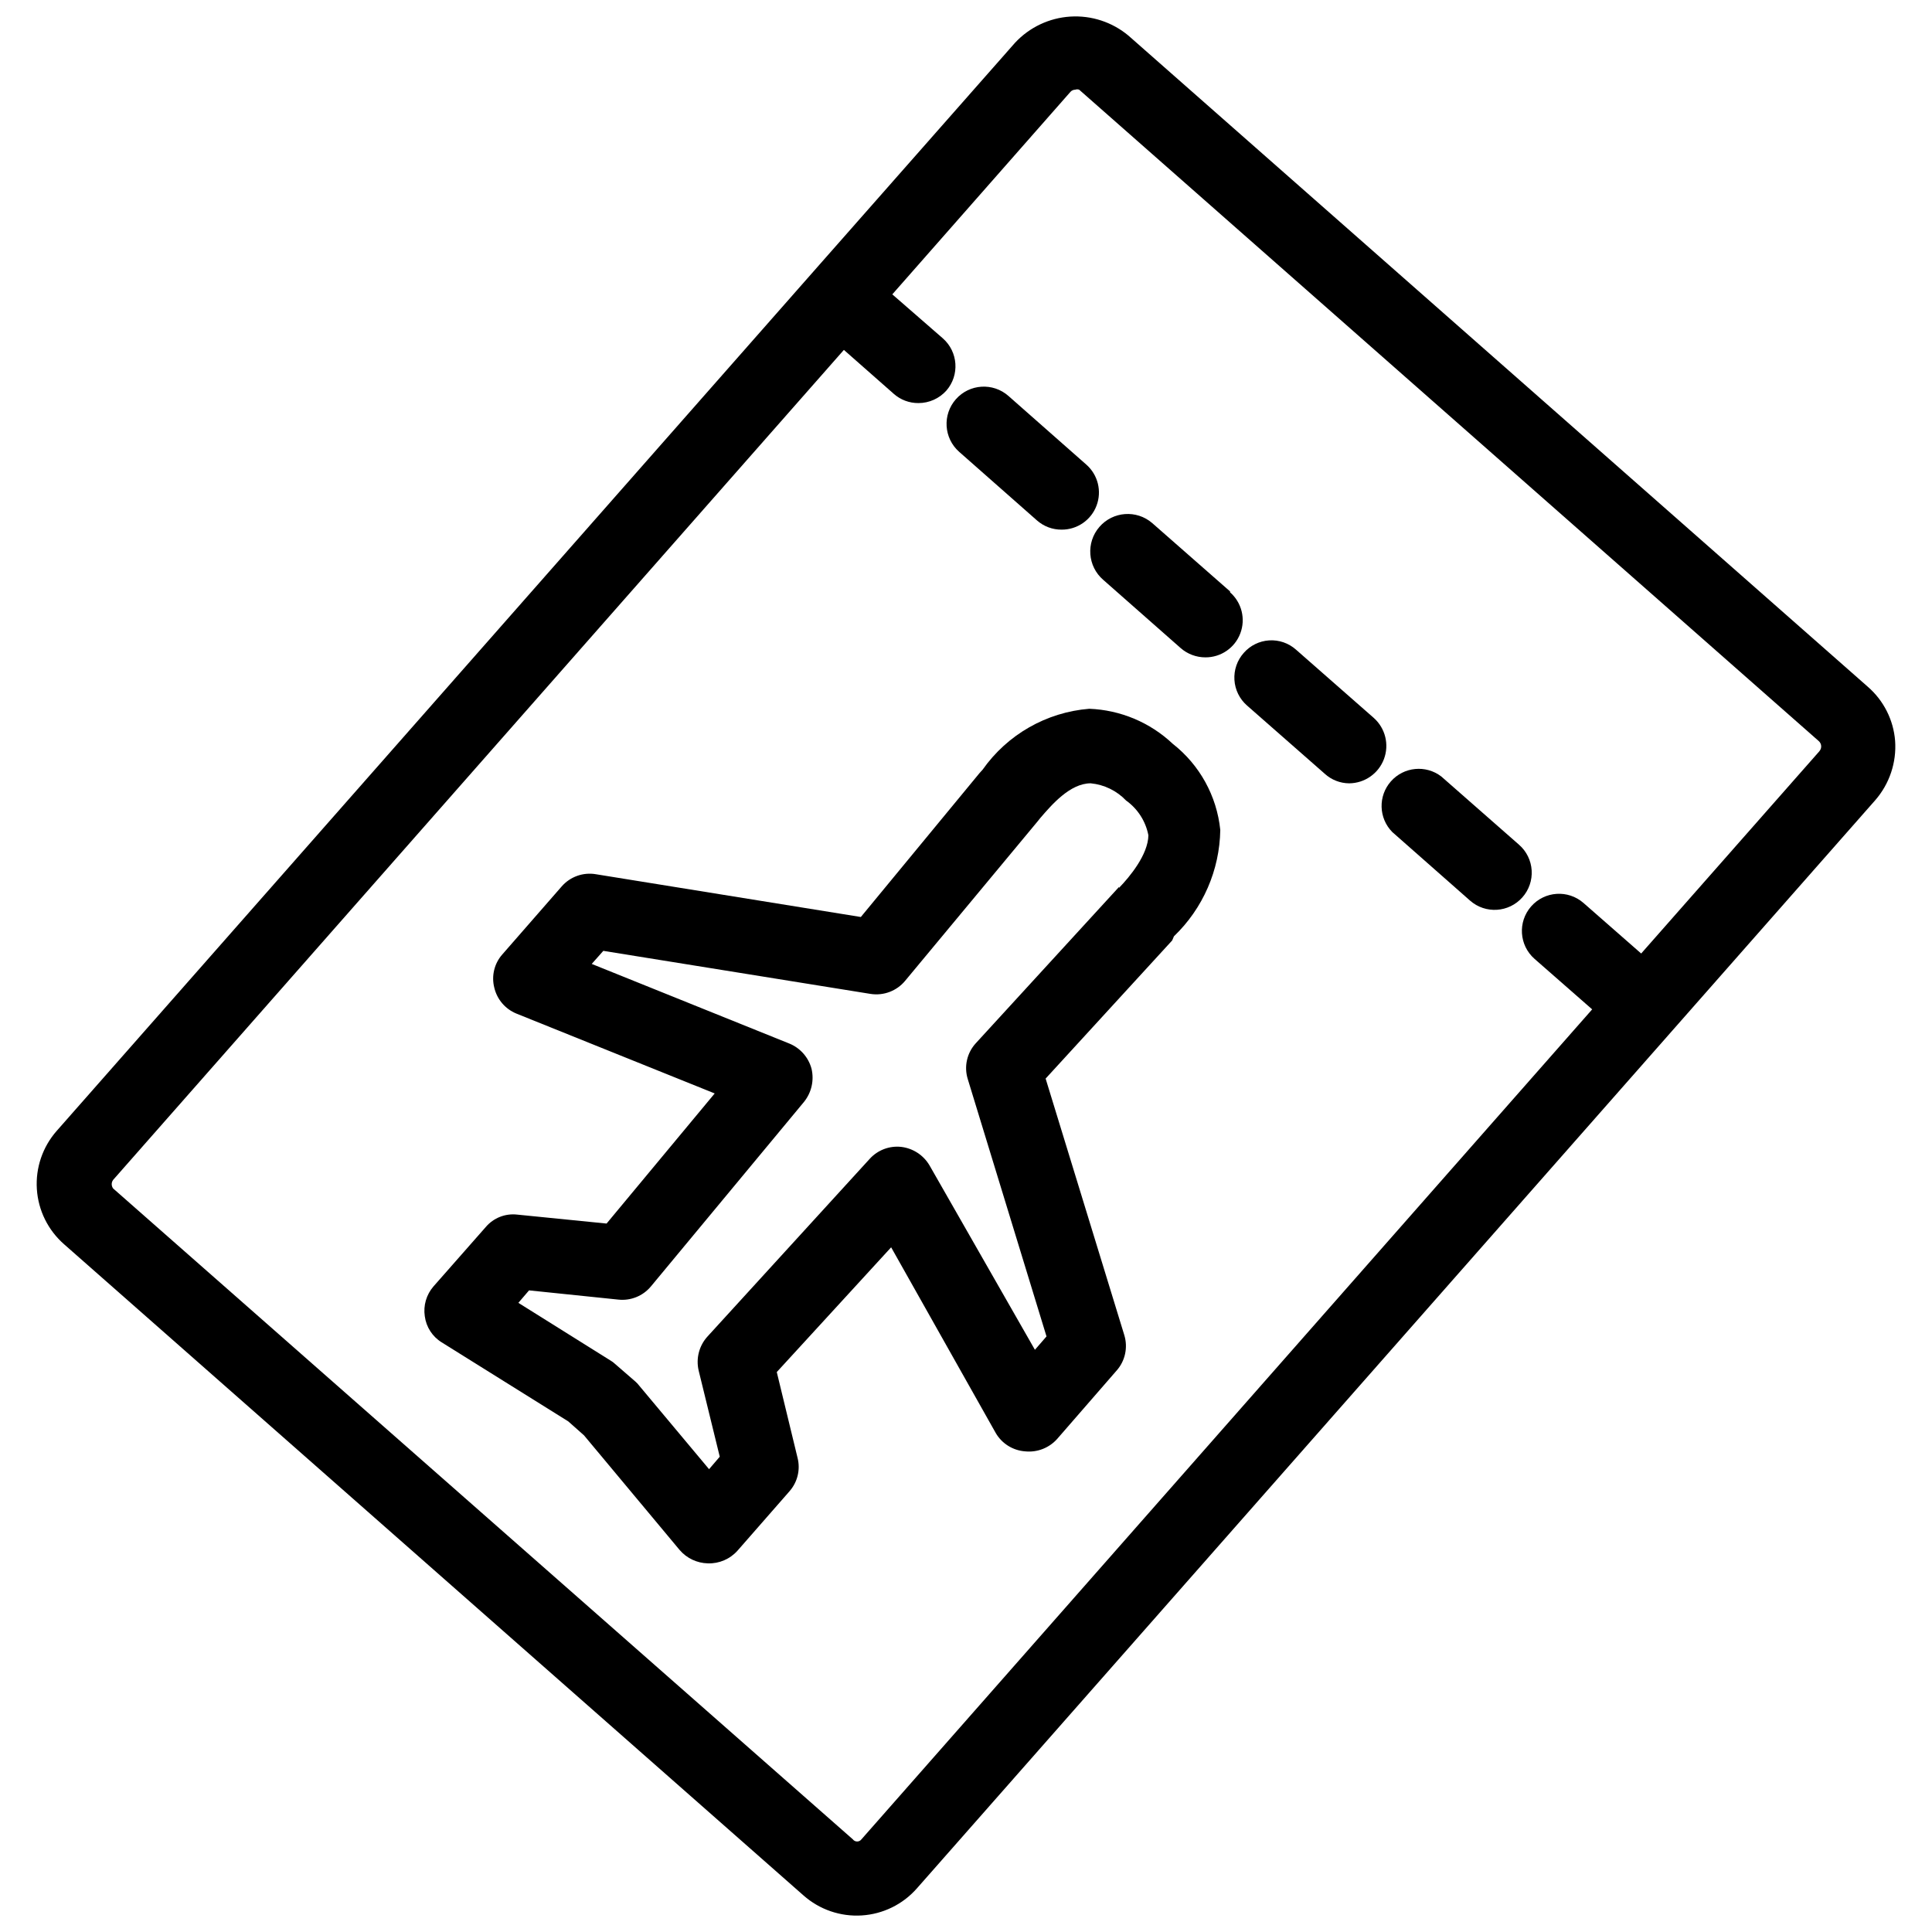
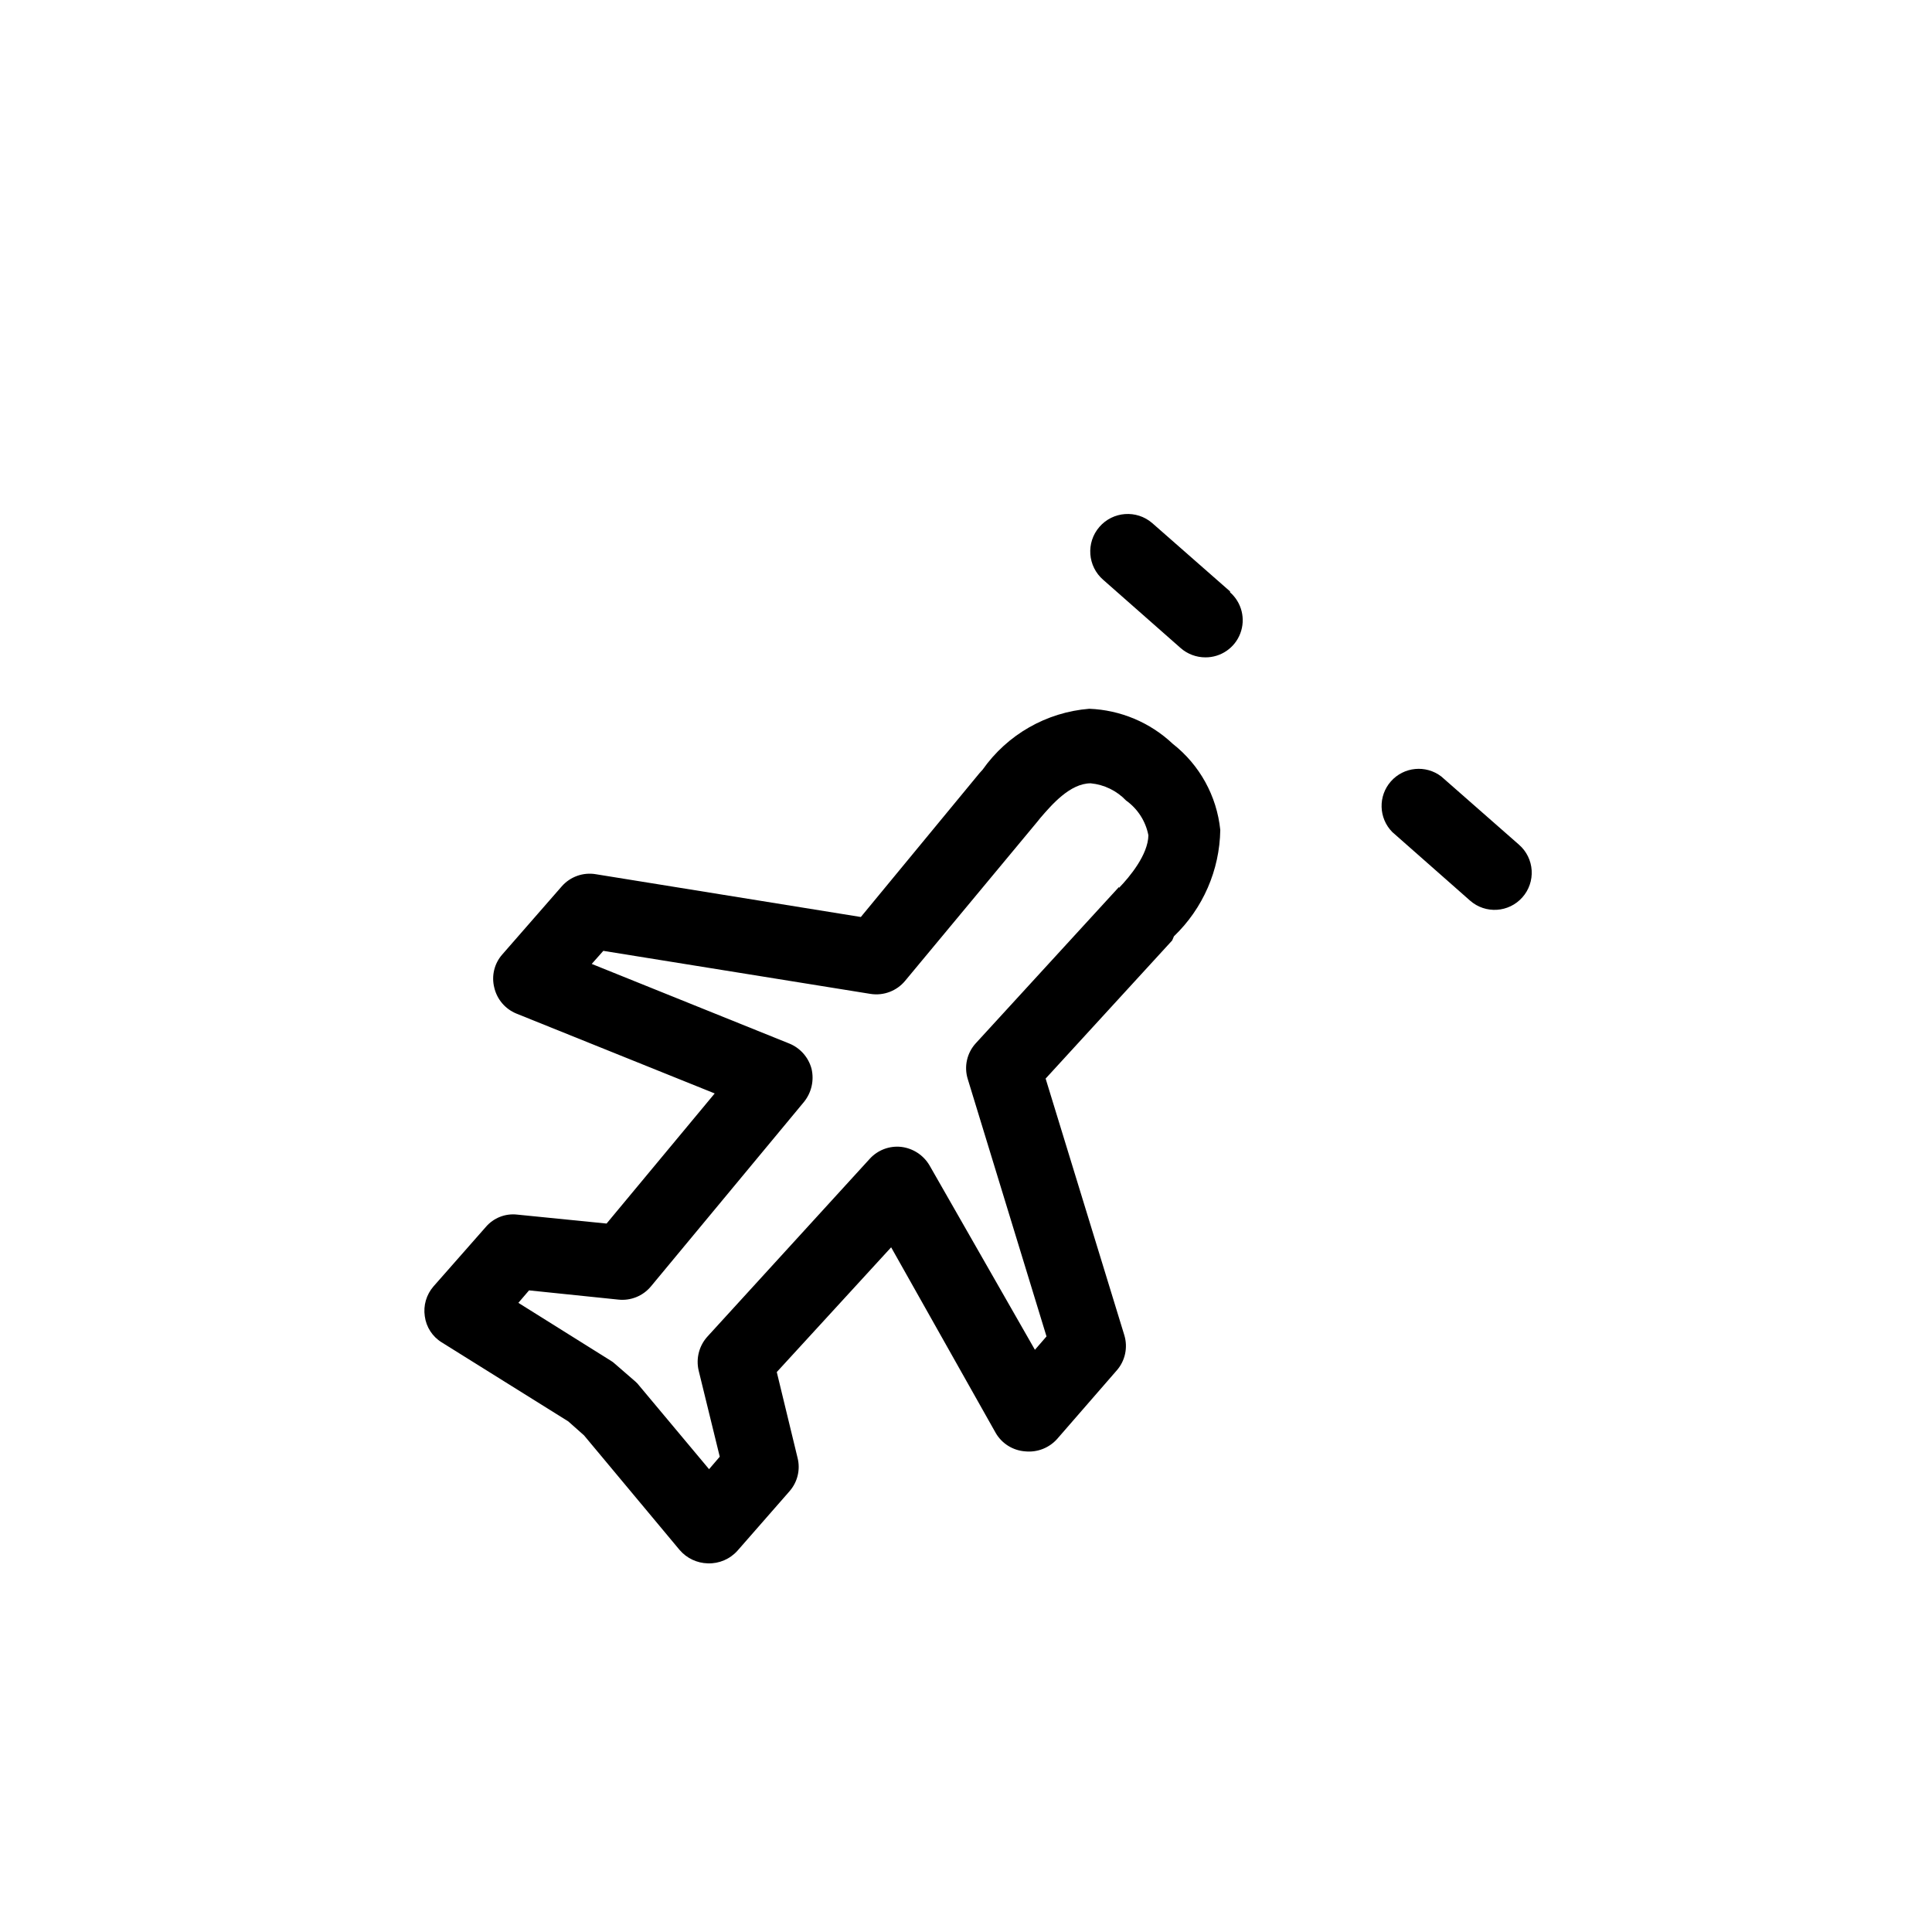
<svg xmlns="http://www.w3.org/2000/svg" width="800px" height="800px" version="1.1" viewBox="144 144 512 512">
  <defs>
    <clipPath id="a">
-       <path d="m153 148.09h494v503.81h-494z" />
-     </clipPath>
+       </clipPath>
  </defs>
  <path d="m432.67 331.83c-11.352 0.914-21.703 6.828-28.262 16.137l-0.789 0.867-31.488 38.18-70.219-11.336h0.004c-3.375-0.574-6.801 0.648-9.055 3.227l-15.742 18.027c-2.129 2.402-2.922 5.707-2.125 8.816 0.723 3.086 2.891 5.637 5.824 6.848l52.586 21.176-28.652 34.48-23.617-2.363c-3.188-0.387-6.352 0.855-8.426 3.309l-13.855 15.742c-1.867 2.168-2.703 5.043-2.281 7.871 0.375 2.867 2.023 5.414 4.488 6.93l33.535 20.941 4.172 3.699 25.348 30.387v-0.004c1.875 2.191 4.594 3.477 7.477 3.543 2.996 0.098 5.883-1.141 7.871-3.383l13.777-15.742v-0.004c2.113-2.41 2.91-5.707 2.125-8.816l-5.512-22.75 30.309-33.062 27.711 49.199c1.645 2.84 4.598 4.668 7.871 4.883 3.176 0.305 6.305-0.926 8.422-3.309l15.742-18.105h0.004c2.262-2.555 3.035-6.102 2.047-9.367l-20.859-68.016 33.535-36.605 0.469-1.102c7.691-7.375 12.113-17.523 12.281-28.18-0.922-9.008-5.469-17.25-12.594-22.828-6.008-5.672-13.867-8.969-22.121-9.289zm7.871 47.23-37.941 41.406c-2.359 2.57-3.172 6.199-2.125 9.527l20.859 68.172-3.07 3.543-27.945-48.887c-1.598-2.703-4.363-4.508-7.481-4.883-3.125-0.344-6.223 0.828-8.344 3.152l-42.98 47.074c-2.238 2.438-3.121 5.828-2.363 9.051l5.59 22.828-2.832 3.305-18.5-22.117c-0.301-0.406-0.641-0.773-1.023-1.102l-5.352-4.644c-0.383-0.367-0.805-0.684-1.262-0.945l-24.402-15.273 2.832-3.305 23.617 2.441c3.285 0.371 6.539-0.93 8.66-3.465l40.621-48.965c1.961-2.453 2.688-5.676 1.965-8.738-0.809-3.031-2.992-5.512-5.902-6.691l-52.348-21.094 3.07-3.465 70.848 11.414c3.441 0.527 6.906-0.785 9.129-3.465l35.188-42.352 0.629-0.789c2.992-3.465 7.871-9.211 13.383-9.211l0.004 0.004c3.566 0.348 6.891 1.969 9.367 4.566 3.078 2.195 5.191 5.496 5.902 9.211-0.078 5.113-4.957 11.02-7.793 13.934z" />
  <g clip-path="url(#a)">
-     <path d="m638.99 326-195.93-172.55c-4.301-3.594-9.816-5.406-15.414-5.055-5.594 0.352-10.84 2.84-14.656 6.945l-53.766 61.008-200.19 227.34c-3.738 4.242-5.637 9.801-5.266 15.445 0.367 5.644 2.973 10.906 7.234 14.625l195.93 172.55c4.234 3.75 9.785 5.66 15.43 5.305 5.644-0.352 10.914-2.941 14.641-7.191l253.95-288.35c3.781-4.34 5.68-10.004 5.273-15.746-0.438-5.539-3.039-10.688-7.242-14.328zm-12.832 17.082-47.23 53.609-15.273-13.383c-4.086-3.586-10.305-3.18-13.891 0.906-3.59 4.086-3.184 10.309 0.902 13.895l15.273 13.383-193.65 219.95c-0.266 0.363-0.691 0.574-1.141 0.574-0.453 0-0.875-0.211-1.141-0.574l-196.02-172.48c-0.512-0.676-0.512-1.609 0-2.285l193.65-219.95 13.227 11.652c1.801 1.59 4.129 2.461 6.531 2.441 2.824 0 5.516-1.203 7.402-3.309 3.551-4.09 3.129-10.281-0.945-13.852l-13.383-11.652 47.23-53.688c0.328-0.348 0.781-0.547 1.262-0.551 0.328-0.121 0.691-0.121 1.023 0l196.01 172.63c0.379 0.336 0.605 0.805 0.637 1.305 0.027 0.504-0.145 0.996-0.48 1.371z" />
-   </g>
-   <path d="m418.81 281.92c1.805 1.59 4.129 2.461 6.535 2.441 4.106 0.02 7.793-2.512 9.246-6.356 1.457-3.84 0.375-8.18-2.715-10.887l-20.625-18.184c-4.086-3.609-10.324-3.219-13.934 0.867-3.606 4.086-3.219 10.324 0.867 13.934z" />
+     </g>
  <path d="m469.98 300.73-20.625-18.105c-4.152-3.586-10.426-3.129-14.012 1.023-3.586 4.152-3.129 10.426 1.023 14.016l20.547 18.105c1.809 1.574 4.133 2.441 6.531 2.438 4.109 0.02 7.797-2.512 9.25-6.352 1.457-3.84 0.375-8.18-2.715-10.887z" />
-   <path d="m508.08 334.27-20.625-18.105c-1.945-1.734-4.504-2.621-7.109-2.457-2.602 0.16-5.031 1.359-6.746 3.324-1.742 1.957-2.629 4.531-2.465 7.148 0.16 2.613 1.359 5.059 3.332 6.785l20.625 18.105c1.766 1.605 4.066 2.504 6.453 2.519 4.102-0.031 7.762-2.582 9.211-6.418 1.445-3.836 0.383-8.168-2.676-10.902z" />
  <path d="m525.95 349.77c-4.102-3.137-9.938-2.566-13.355 1.309s-3.258 9.73 0.367 13.414l20.625 18.184c4.07 3.574 10.262 3.188 13.855-0.867 1.742-1.957 2.629-4.531 2.465-7.144-0.16-2.617-1.359-5.059-3.332-6.789z" />
</svg>